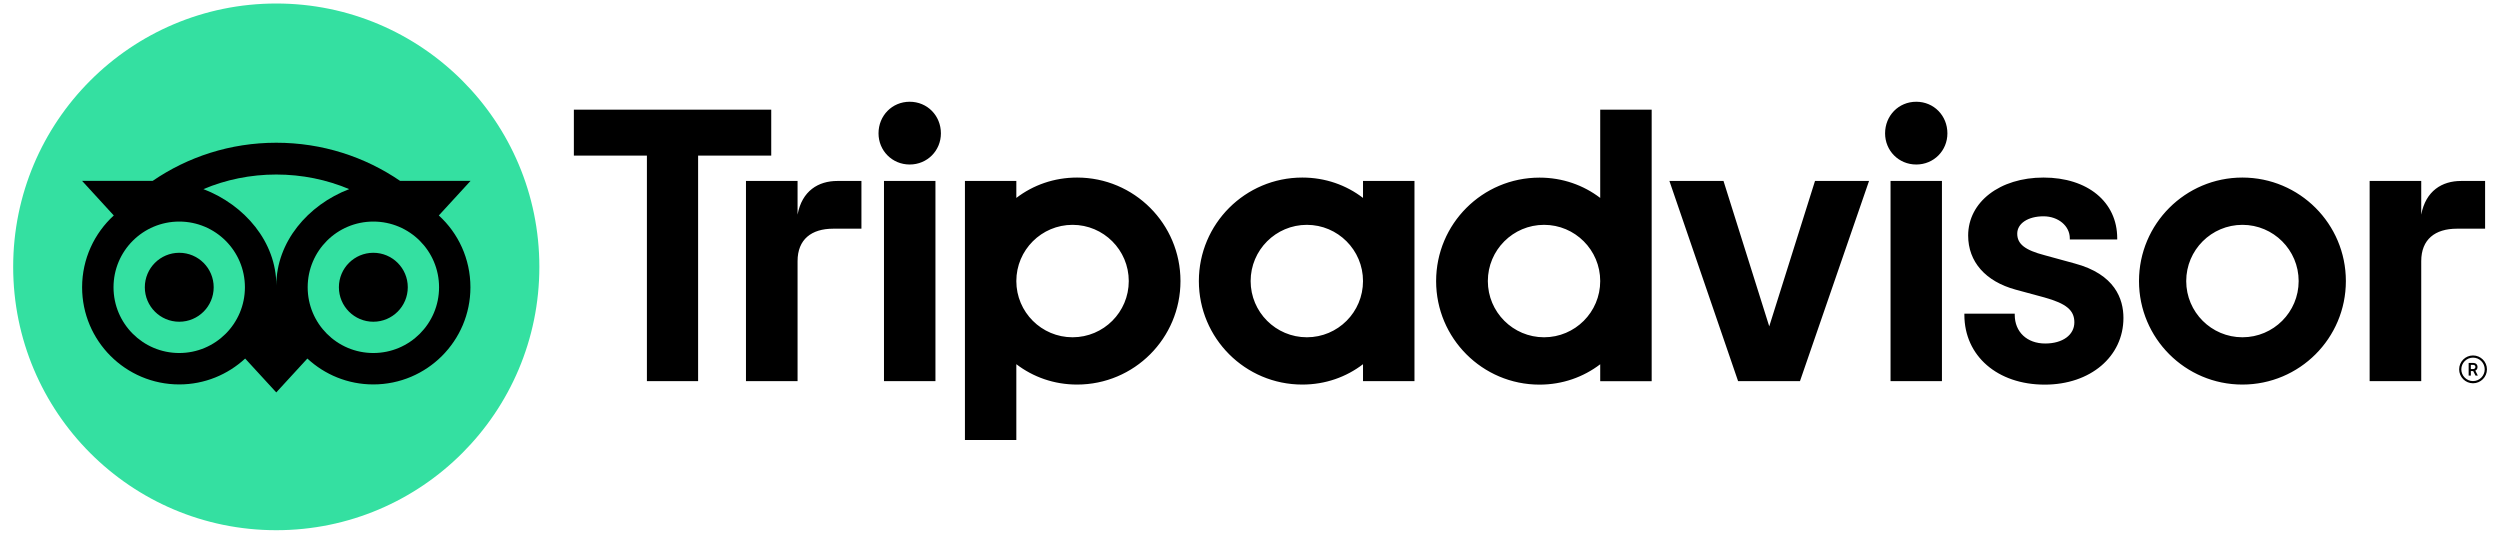
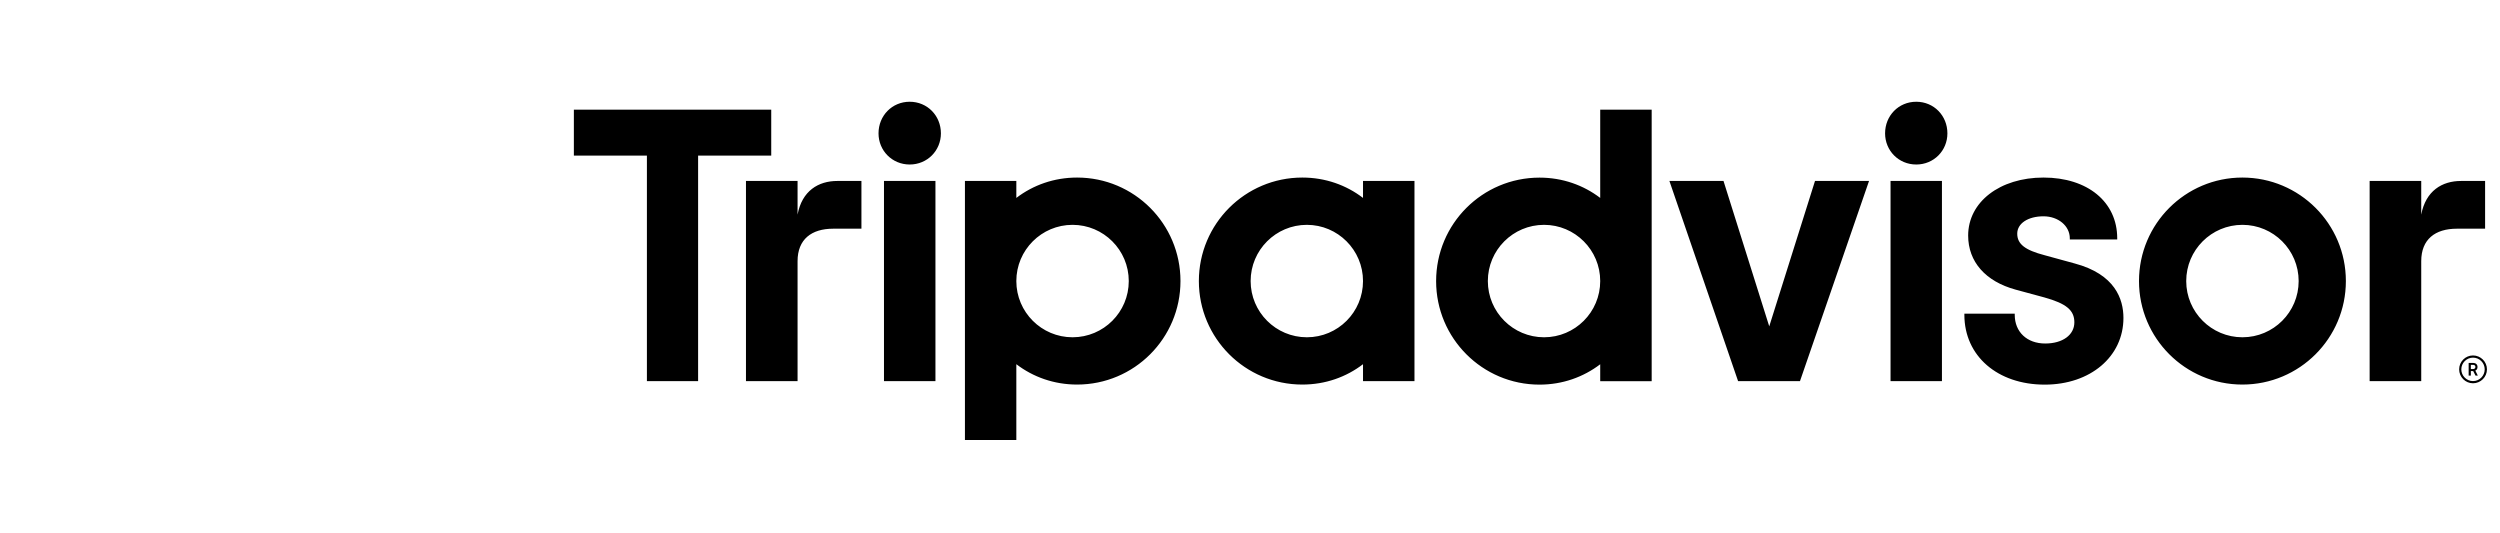
<svg xmlns="http://www.w3.org/2000/svg" width="150px" height="32px" viewBox="0 0 152 32" version="1.1">
  <g id="surface1">
    <path style=" stroke:none;fill-rule:nonzero;fill:rgb(0%,0%,0%);fill-opacity:1;" d="M 150.359 21.398 C 149.895 21.398 149.516 21.777 149.516 22.242 C 149.516 22.711 149.895 23.09 150.359 23.09 C 150.824 23.09 151.207 22.711 151.207 22.242 C 151.207 21.777 150.824 21.398 150.359 21.398 Z M 150.359 22.957 C 149.965 22.957 149.648 22.633 149.648 22.242 C 149.648 21.852 149.969 21.531 150.359 21.531 C 150.754 21.531 151.07 21.852 151.07 22.242 C 151.07 22.633 150.754 22.957 150.359 22.957 Z M 150.633 22.102 C 150.633 21.945 150.523 21.852 150.367 21.852 L 150.094 21.852 L 150.094 22.625 L 150.227 22.625 L 150.227 22.348 L 150.371 22.348 L 150.512 22.625 L 150.652 22.625 L 150.5 22.32 C 150.586 22.277 150.633 22.203 150.633 22.102 Z M 150.359 22.227 L 150.227 22.227 L 150.227 21.969 L 150.359 21.969 C 150.449 21.969 150.504 22.016 150.504 22.098 C 150.504 22.18 150.445 22.227 150.359 22.227 Z M 48.492 12.836 L 48.492 10.789 L 45.355 10.789 L 45.355 22.961 L 48.492 22.961 L 48.492 15.664 C 48.492 14.34 49.336 13.691 50.66 13.691 L 52.375 13.691 L 52.375 10.789 L 50.91 10.789 C 49.758 10.789 48.762 11.387 48.492 12.836 Z M 55.309 5.973 C 54.238 5.973 53.414 6.82 53.414 7.895 C 53.414 8.941 54.238 9.789 55.309 9.789 C 56.383 9.789 57.207 8.941 57.207 7.895 C 57.207 6.82 56.383 5.973 55.309 5.973 Z M 53.746 22.961 L 56.875 22.961 L 56.875 10.789 L 53.746 10.789 Z M 71.773 16.875 C 71.773 20.352 68.961 23.168 65.488 23.168 C 64.086 23.168 62.816 22.711 61.793 21.93 L 61.793 26.539 L 58.668 26.539 L 58.668 10.789 L 61.793 10.789 L 61.793 11.82 C 62.816 11.039 64.086 10.582 65.488 10.582 C 68.961 10.582 71.773 13.398 71.773 16.875 Z M 68.629 16.875 C 68.629 14.988 67.098 13.457 65.211 13.457 C 63.324 13.457 61.793 14.988 61.793 16.875 C 61.793 18.762 63.324 20.293 65.211 20.293 C 67.098 20.293 68.629 18.766 68.629 16.875 Z M 126.141 15.805 L 124.316 15.305 C 123.117 14.992 122.648 14.625 122.648 13.992 C 122.648 13.371 123.305 12.938 124.246 12.938 C 125.141 12.938 125.844 13.523 125.844 14.273 L 125.844 14.348 L 128.727 14.348 L 128.727 14.273 C 128.727 12.066 126.93 10.582 124.246 10.582 C 121.59 10.582 119.664 12.066 119.664 14.109 C 119.664 15.699 120.715 16.898 122.555 17.398 L 124.301 17.871 C 125.629 18.242 126.121 18.648 126.121 19.383 C 126.121 20.152 125.41 20.672 124.348 20.672 C 123.242 20.672 122.496 19.969 122.496 18.93 L 122.496 18.859 L 119.434 18.859 L 119.434 18.93 C 119.434 21.426 121.445 23.172 124.32 23.172 C 127.094 23.172 129.105 21.469 129.105 19.117 C 129.105 17.969 128.594 16.461 126.141 15.805 Z M 82.871 10.789 L 86 10.789 L 86 22.961 L 82.871 22.961 L 82.871 21.93 C 81.852 22.711 80.582 23.168 79.18 23.168 C 75.707 23.168 72.891 20.352 72.891 16.875 C 72.891 13.398 75.707 10.582 79.18 10.582 C 80.582 10.582 81.852 11.039 82.871 11.82 Z M 82.871 16.875 C 82.871 14.988 81.34 13.457 79.457 13.457 C 77.57 13.457 76.039 14.988 76.039 16.875 C 76.039 18.762 77.57 20.293 79.457 20.293 C 81.344 20.293 82.871 18.766 82.871 16.875 Z M 97.293 6.453 L 100.422 6.453 L 100.422 22.965 L 97.293 22.965 L 97.293 21.934 C 96.273 22.711 95.004 23.172 93.602 23.172 C 90.129 23.172 87.316 20.352 87.316 16.879 C 87.316 13.398 90.129 10.586 93.602 10.586 C 95.004 10.586 96.273 11.043 97.293 11.82 Z M 97.293 16.875 C 97.293 14.988 95.762 13.457 93.879 13.457 C 91.992 13.457 90.461 14.988 90.461 16.875 C 90.461 18.762 91.992 20.293 93.879 20.293 C 95.762 20.293 97.293 18.766 97.293 16.875 Z M 114.945 22.961 L 118.07 22.961 L 118.07 10.789 L 114.945 10.789 Z M 116.508 5.973 C 115.434 5.973 114.613 6.82 114.613 7.895 C 114.613 8.941 115.434 9.789 116.508 9.789 C 117.582 9.789 118.402 8.941 118.402 7.895 C 118.402 6.82 117.582 5.973 116.508 5.973 Z M 142.629 16.875 C 142.629 20.352 139.812 23.168 136.336 23.168 C 132.867 23.168 130.051 20.352 130.051 16.875 C 130.051 13.398 132.867 10.582 136.336 10.582 C 139.812 10.582 142.629 13.398 142.629 16.875 Z M 139.758 16.875 C 139.758 14.988 138.227 13.457 136.34 13.457 C 134.453 13.457 132.922 14.988 132.922 16.875 C 132.922 18.762 134.453 20.293 136.34 20.293 C 138.227 20.293 139.758 18.766 139.758 16.875 Z M 46.887 6.453 L 34.891 6.453 L 34.891 9.246 L 39.332 9.246 L 39.332 22.961 L 42.445 22.961 L 42.445 9.246 L 46.891 9.246 L 46.891 6.453 Z M 107.57 19.629 L 104.789 10.789 L 101.5 10.789 L 105.676 22.961 L 109.438 22.961 L 113.637 10.789 L 110.352 10.789 Z M 147.211 12.836 L 147.211 10.789 L 144.074 10.789 L 144.074 22.961 L 147.211 22.961 L 147.211 15.664 C 147.211 14.34 148.055 13.691 149.379 13.691 L 151.094 13.691 L 151.094 10.789 L 149.629 10.789 C 148.48 10.789 147.484 11.387 147.211 12.836 Z M 147.211 12.836 " />
-     <path style=" stroke:none;fill-rule:nonzero;fill:rgb(20.392%,87.843%,63.137%);fill-opacity:1;" d="M 32.793 16.012 C 32.793 24.852 25.633 32.023 16.797 32.023 C 7.961 32.023 0.801 24.852 0.801 16.012 C 0.801 7.168 7.961 0 16.797 0 C 25.633 0 32.793 7.168 32.793 16.012 Z M 32.793 16.012 " />
-     <path style=" stroke:none;fill-rule:nonzero;fill:rgb(0%,0%,0%);fill-opacity:1;" d="M 26.68 12.887 L 28.609 10.785 L 24.328 10.785 C 22.184 9.32 19.598 8.465 16.797 8.465 C 14.004 8.465 11.422 9.32 9.281 10.785 L 4.992 10.785 L 6.918 12.887 C 5.738 13.969 4.992 15.523 4.992 17.254 C 4.992 20.512 7.637 23.16 10.898 23.16 C 12.445 23.16 13.852 22.559 14.906 21.586 L 16.797 23.645 L 18.688 21.586 C 19.742 22.562 21.148 23.16 22.695 23.16 C 25.957 23.16 28.602 20.512 28.602 17.254 C 28.602 15.523 27.863 13.965 26.68 12.887 Z M 10.898 21.25 C 8.691 21.25 6.902 19.461 6.902 17.254 C 6.902 15.043 8.691 13.258 10.898 13.258 C 13.102 13.258 14.891 15.043 14.891 17.254 C 14.891 19.461 13.102 21.25 10.898 21.25 Z M 16.801 17.137 C 16.801 14.508 14.887 12.25 12.367 11.285 C 13.73 10.711 15.227 10.398 16.797 10.398 C 18.367 10.398 19.867 10.711 21.23 11.285 C 18.711 12.25 16.801 14.508 16.801 17.137 Z M 22.699 21.25 C 20.492 21.25 18.707 19.461 18.707 17.254 C 18.707 15.043 20.492 13.258 22.699 13.258 C 24.906 13.258 26.695 15.043 26.695 17.254 C 26.695 19.461 24.906 21.25 22.699 21.25 Z M 22.699 15.156 C 21.543 15.156 20.605 16.094 20.605 17.25 C 20.605 18.41 21.543 19.348 22.699 19.348 C 23.855 19.348 24.793 18.41 24.793 17.25 C 24.793 16.094 23.855 15.156 22.699 15.156 Z M 12.992 17.254 C 12.992 18.41 12.055 19.348 10.898 19.348 C 9.742 19.348 8.805 18.41 8.805 17.254 C 8.805 16.094 9.742 15.156 10.898 15.156 C 12.055 15.156 12.992 16.094 12.992 17.254 Z M 12.992 17.254 " />
  </g>
</svg>